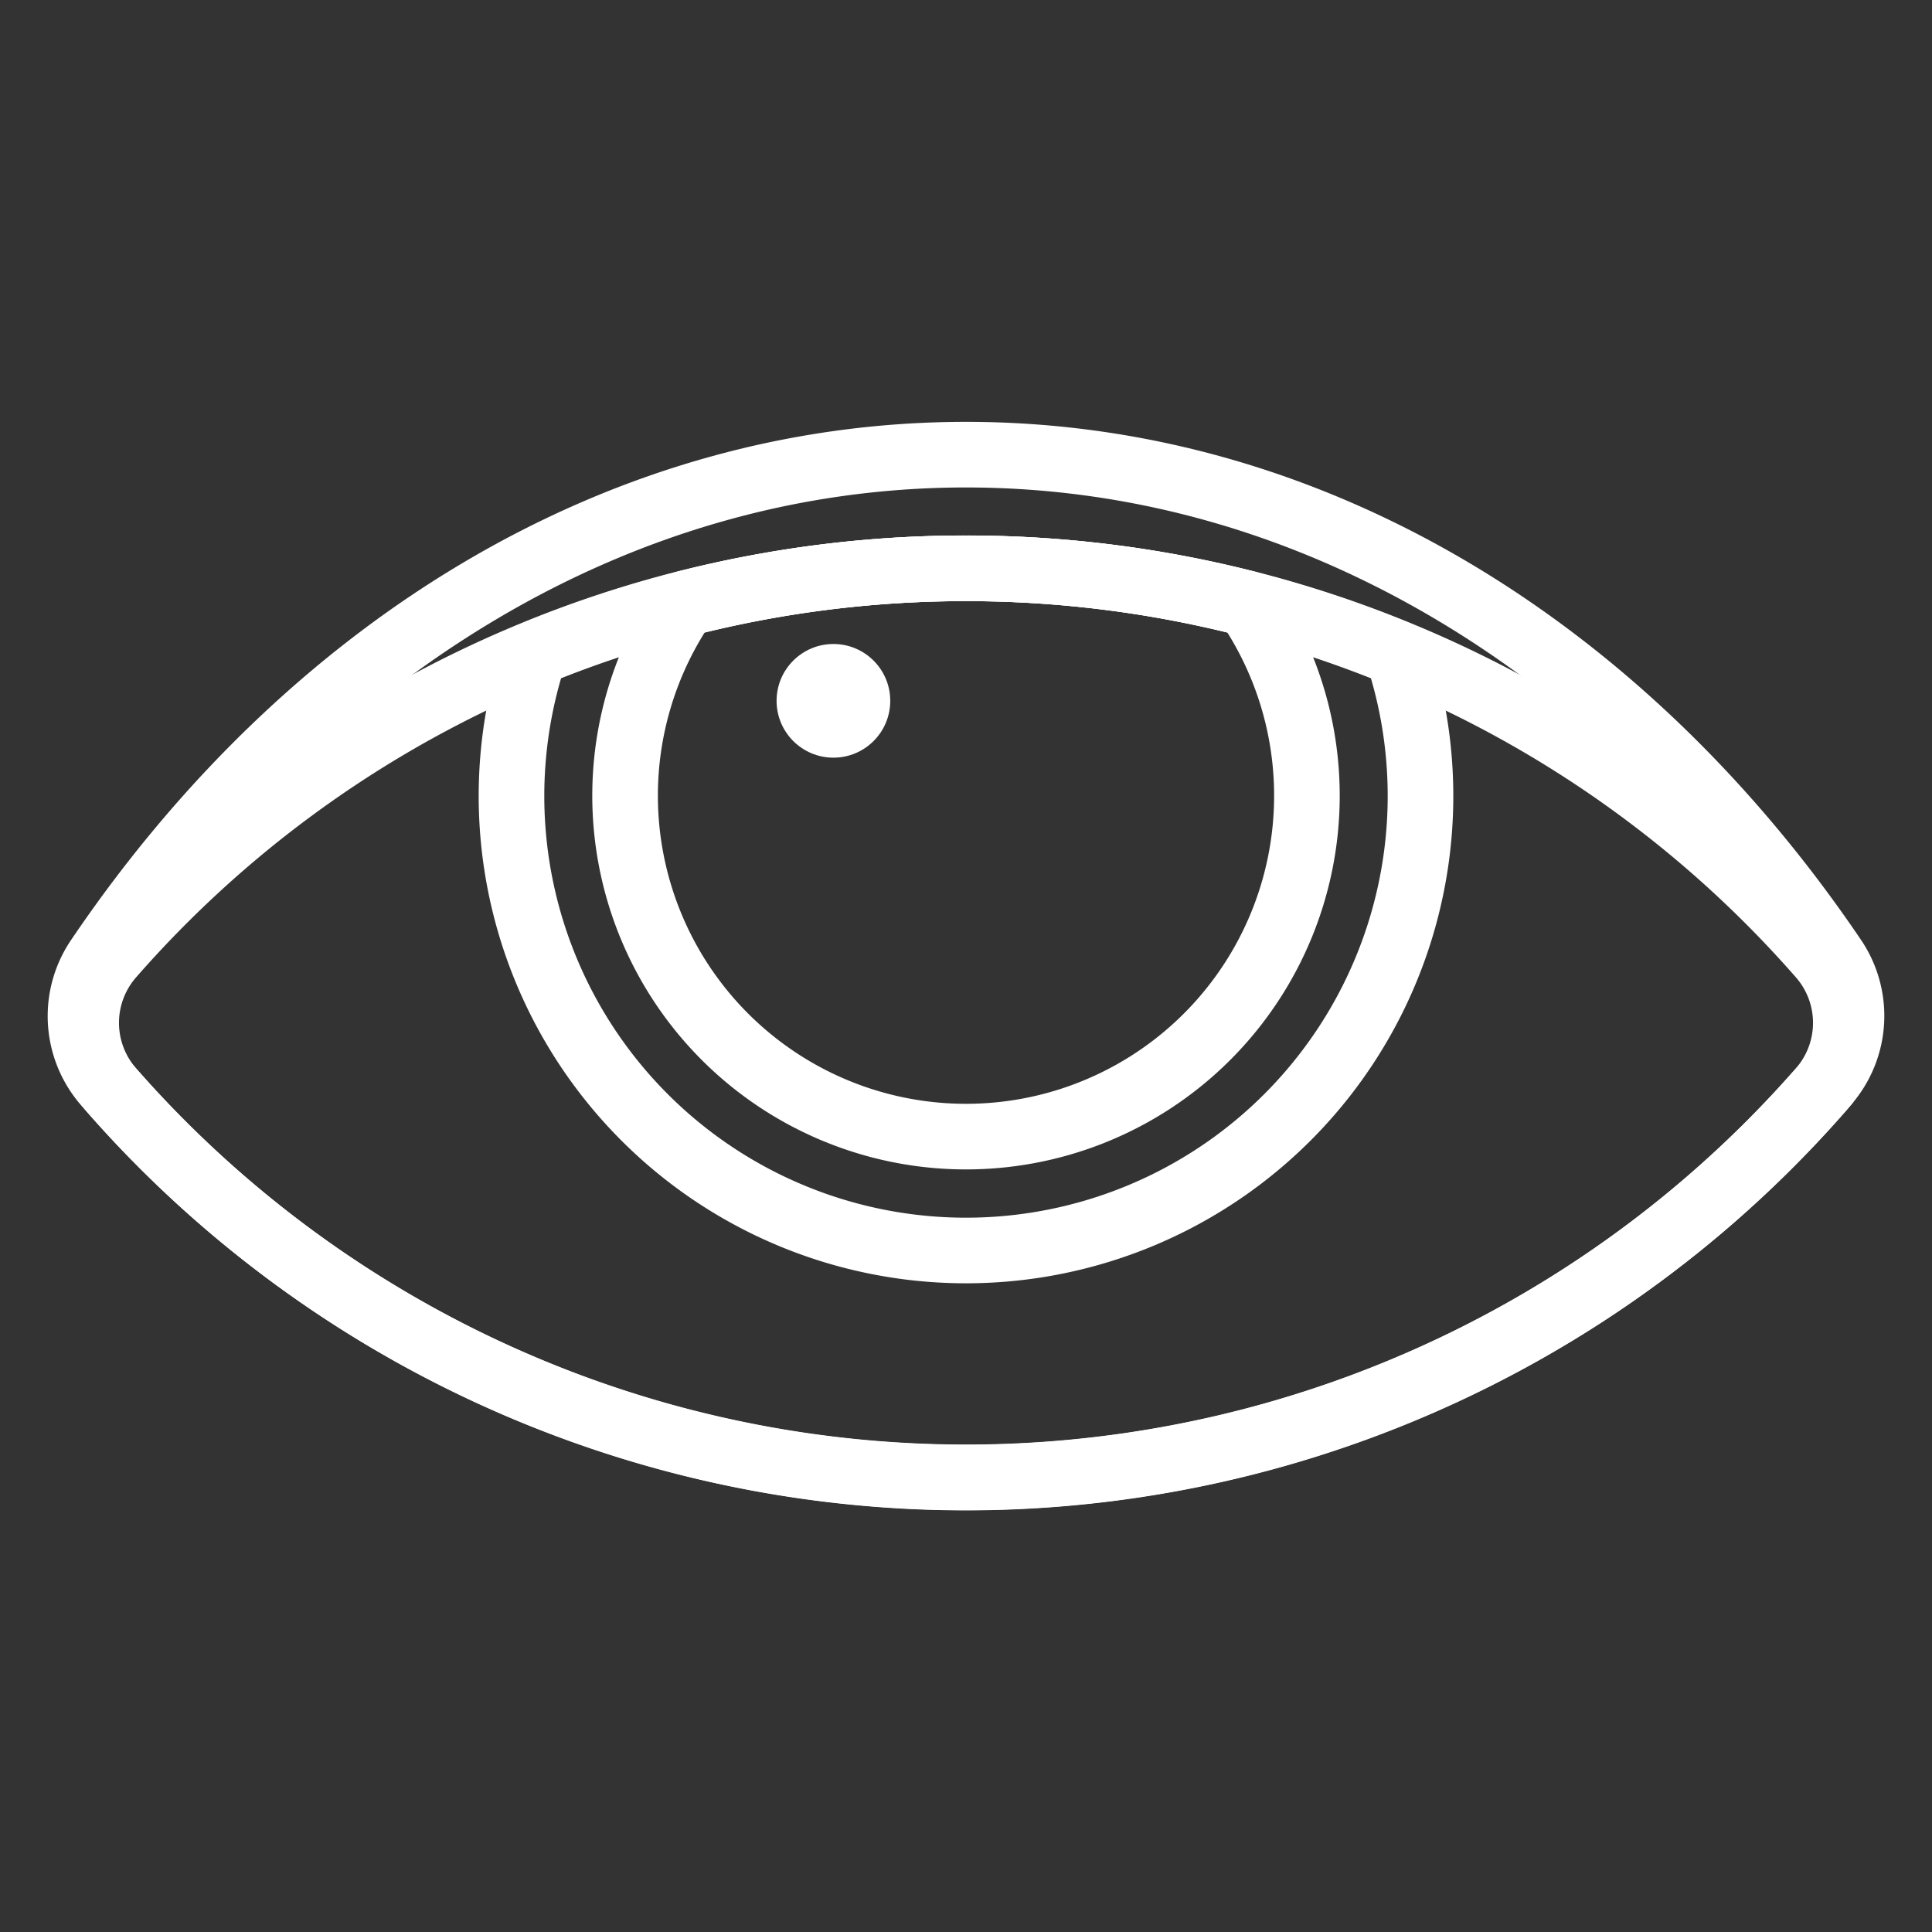
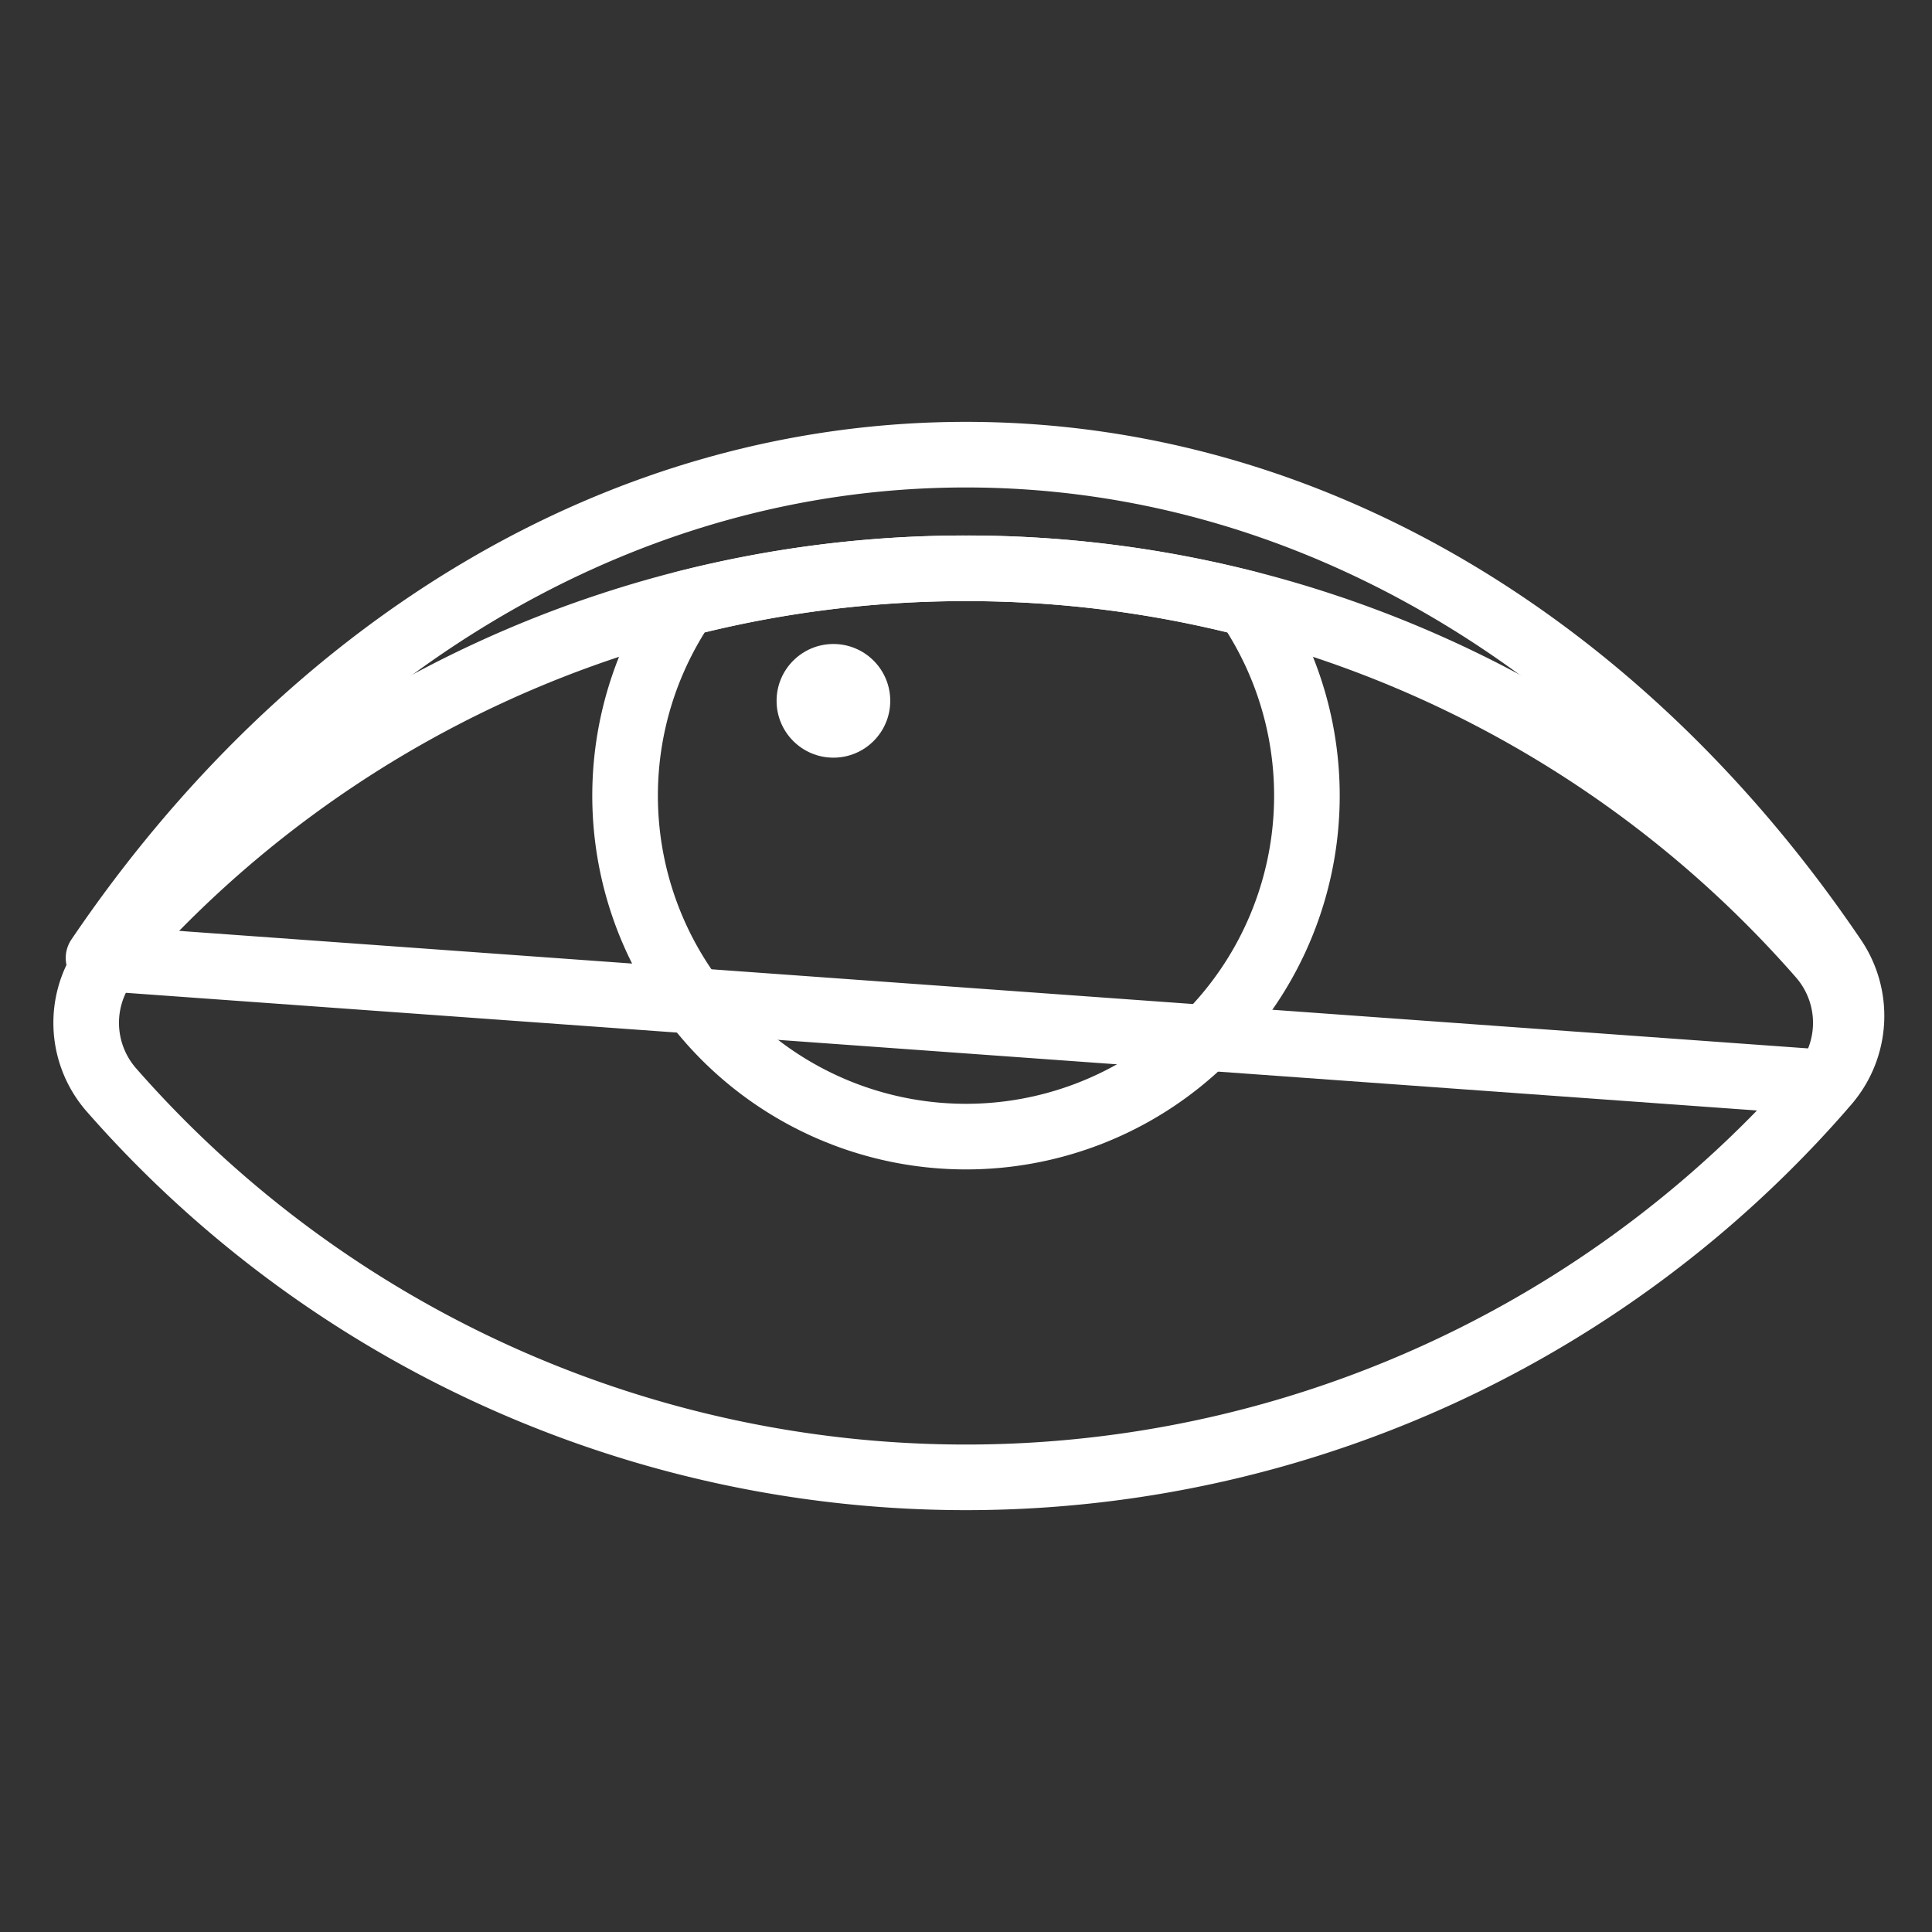
<svg xmlns="http://www.w3.org/2000/svg" id="Layer_1" data-name="Layer 1" width="24" height="24" viewBox="0 0 24 24">
  <rect x="0" y="0" width="24" height="24" fill="#333333" stroke="none" />
  <defs>
    <style>
      .cls-1 {
        fill: none;
        stroke: #fff;
        stroke-linecap: round;
        stroke-linejoin: round;
        stroke-width: 0.815px;
      }

      .cls-2 {
        fill: #fff;
      }
    </style>
  </defs>
  <title>Artboard 21</title>
  <g>
    <path class="cls-1" d="M12,7.06A14.082,14.082,0,0,0,1.381,11.876a1.265,1.265,0,0,0,0,1.66,14.115,14.115,0,0,0,21.238,0,1.265,1.265,0,0,0,0-1.66A14.082,14.082,0,0,0,12,7.06Z" />
-     <path class="cls-1" d="M6.638,8.12a5.646,5.646,0,1,0,10.724,0,14.092,14.092,0,0,0-10.724,0Z" />
    <path class="cls-1" d="M8.5,7.5a4.235,4.235,0,1,0,7,0,14.125,14.125,0,0,0-7,0Z" />
    <circle class="cls-2" cx="10.353" cy="8.706" r="0.706" />
-     <path class="cls-1" d="M22.694,13.449a1.277,1.277,0,0,0,.082-1.552C20.187,8.075,16.321,5.648,12,5.648S3.813,8.075,1.224,11.9a1.277,1.277,0,0,0,.082,1.552,14.114,14.114,0,0,0,21.388,0Z" />
+     <path class="cls-1" d="M22.694,13.449a1.277,1.277,0,0,0,.082-1.552C20.187,8.075,16.321,5.648,12,5.648S3.813,8.075,1.224,11.9Z" />
  </g>
</svg>